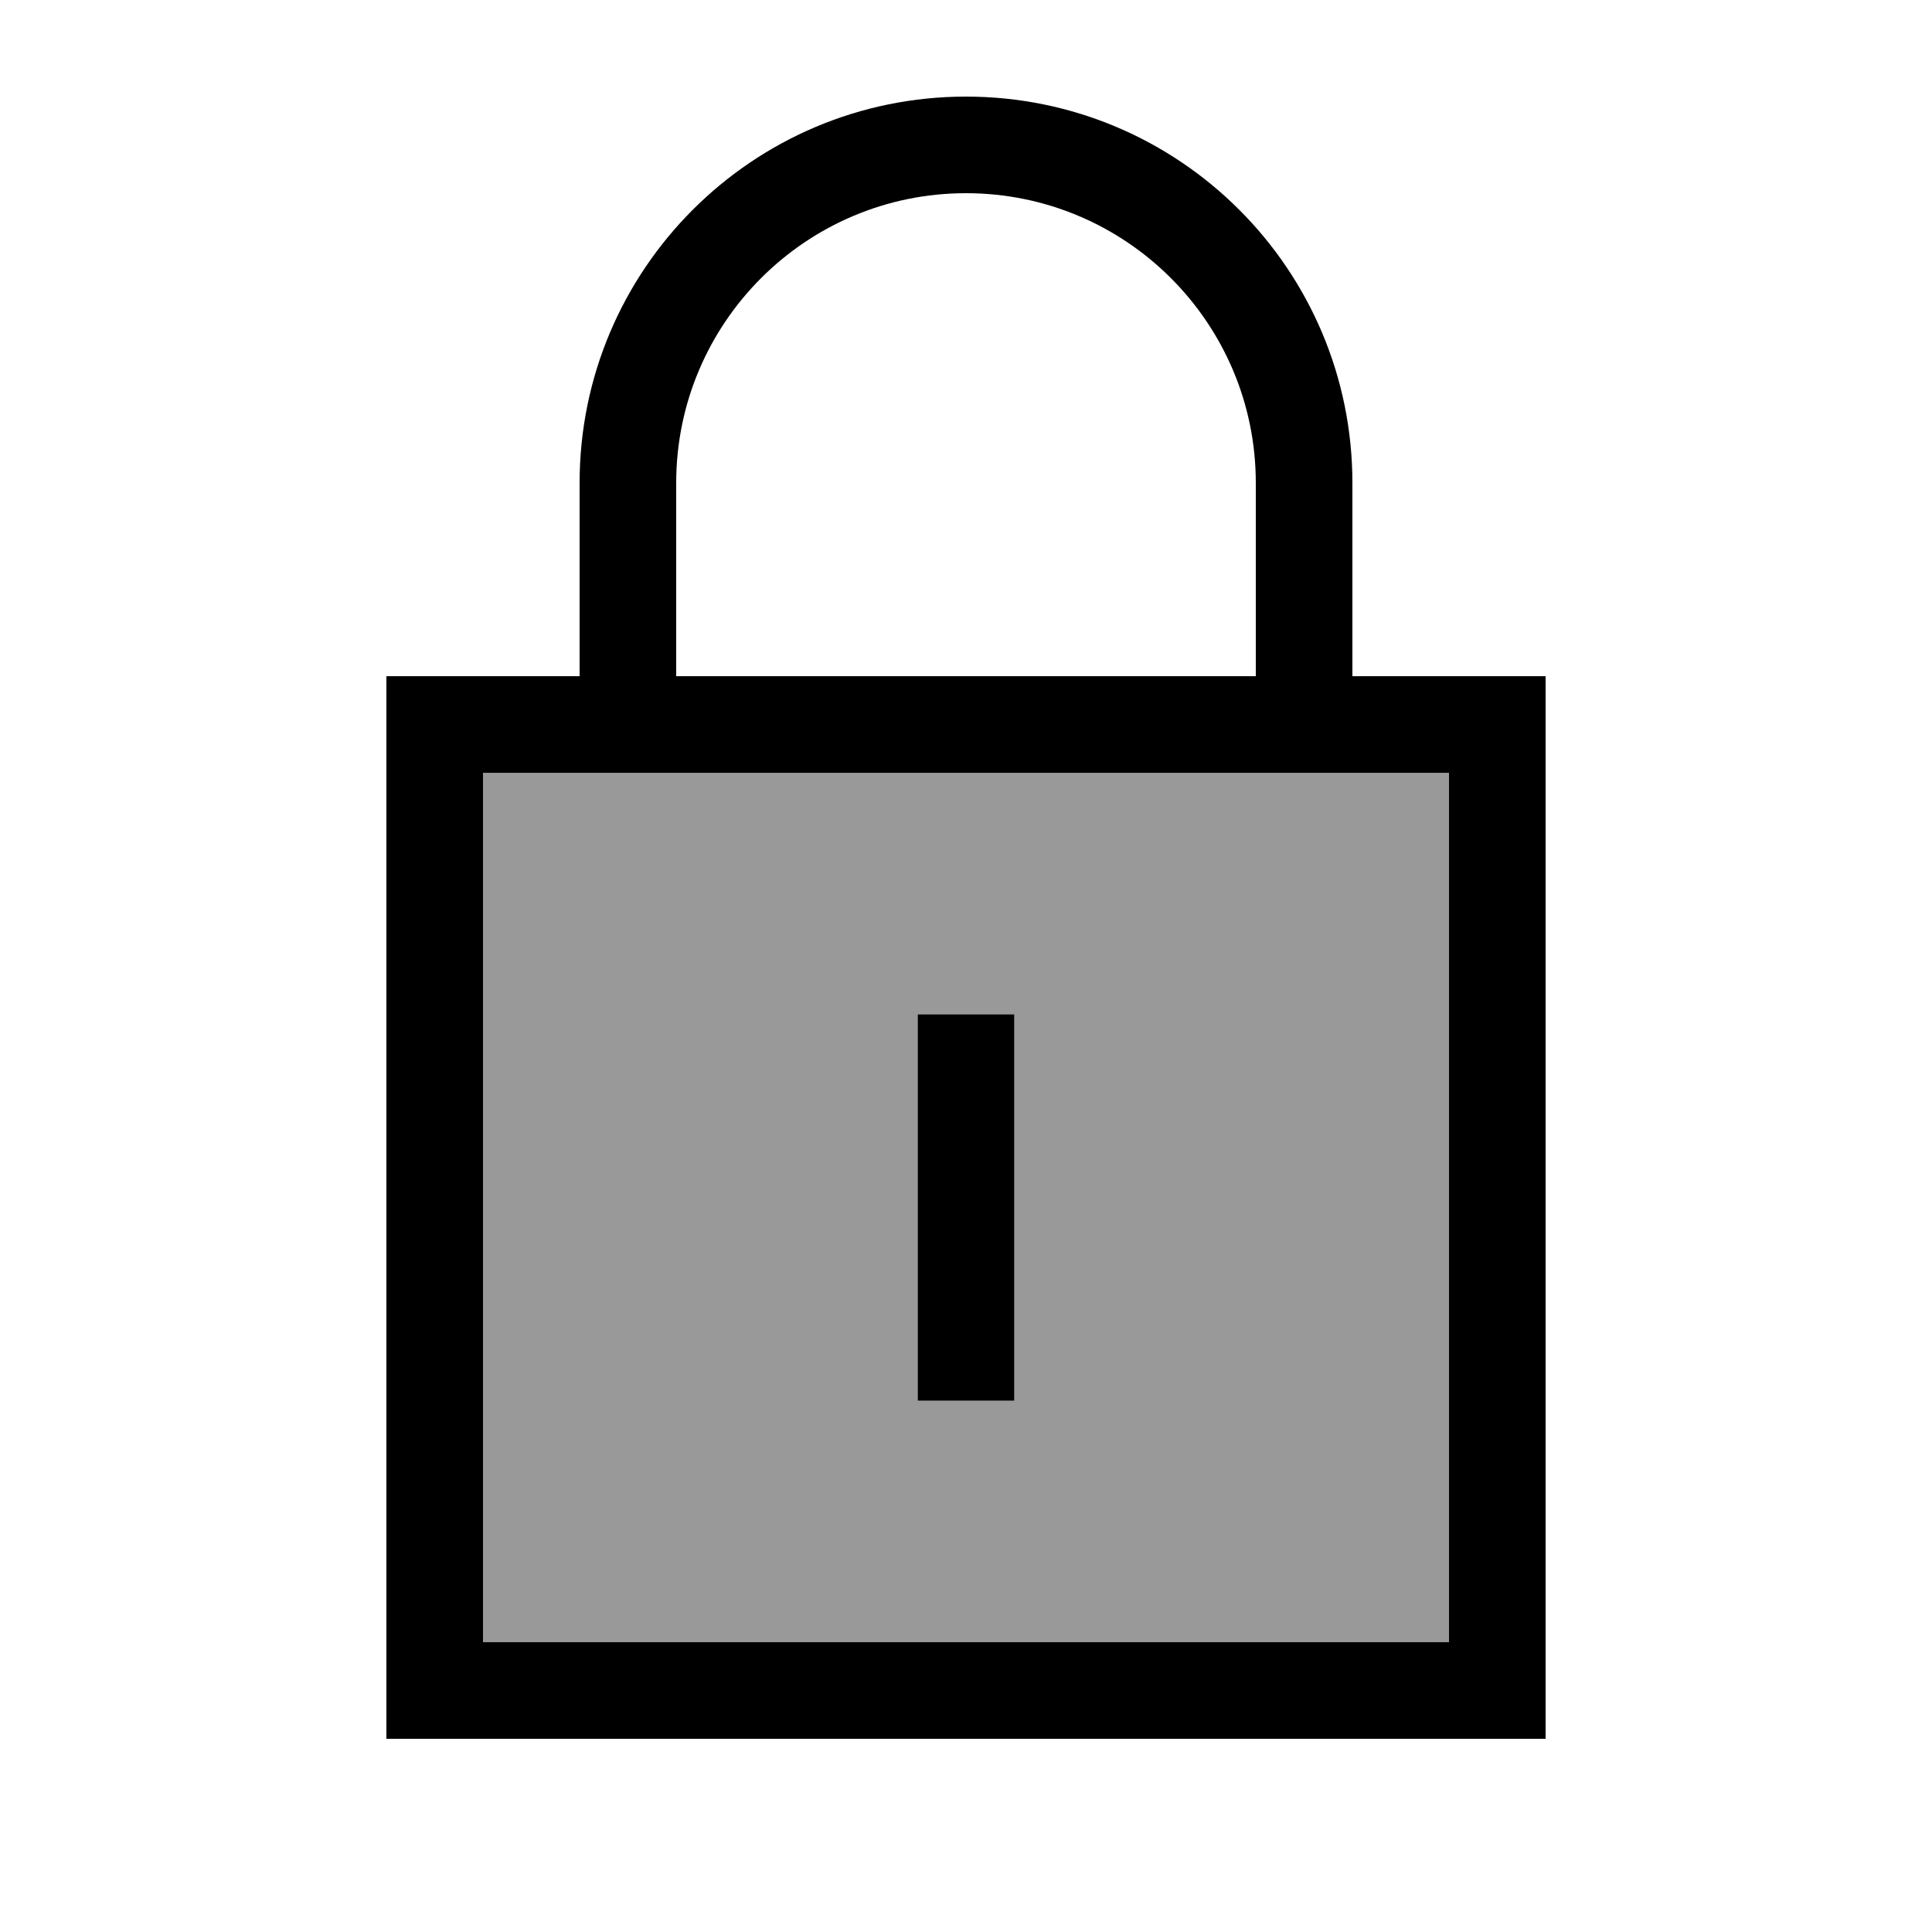
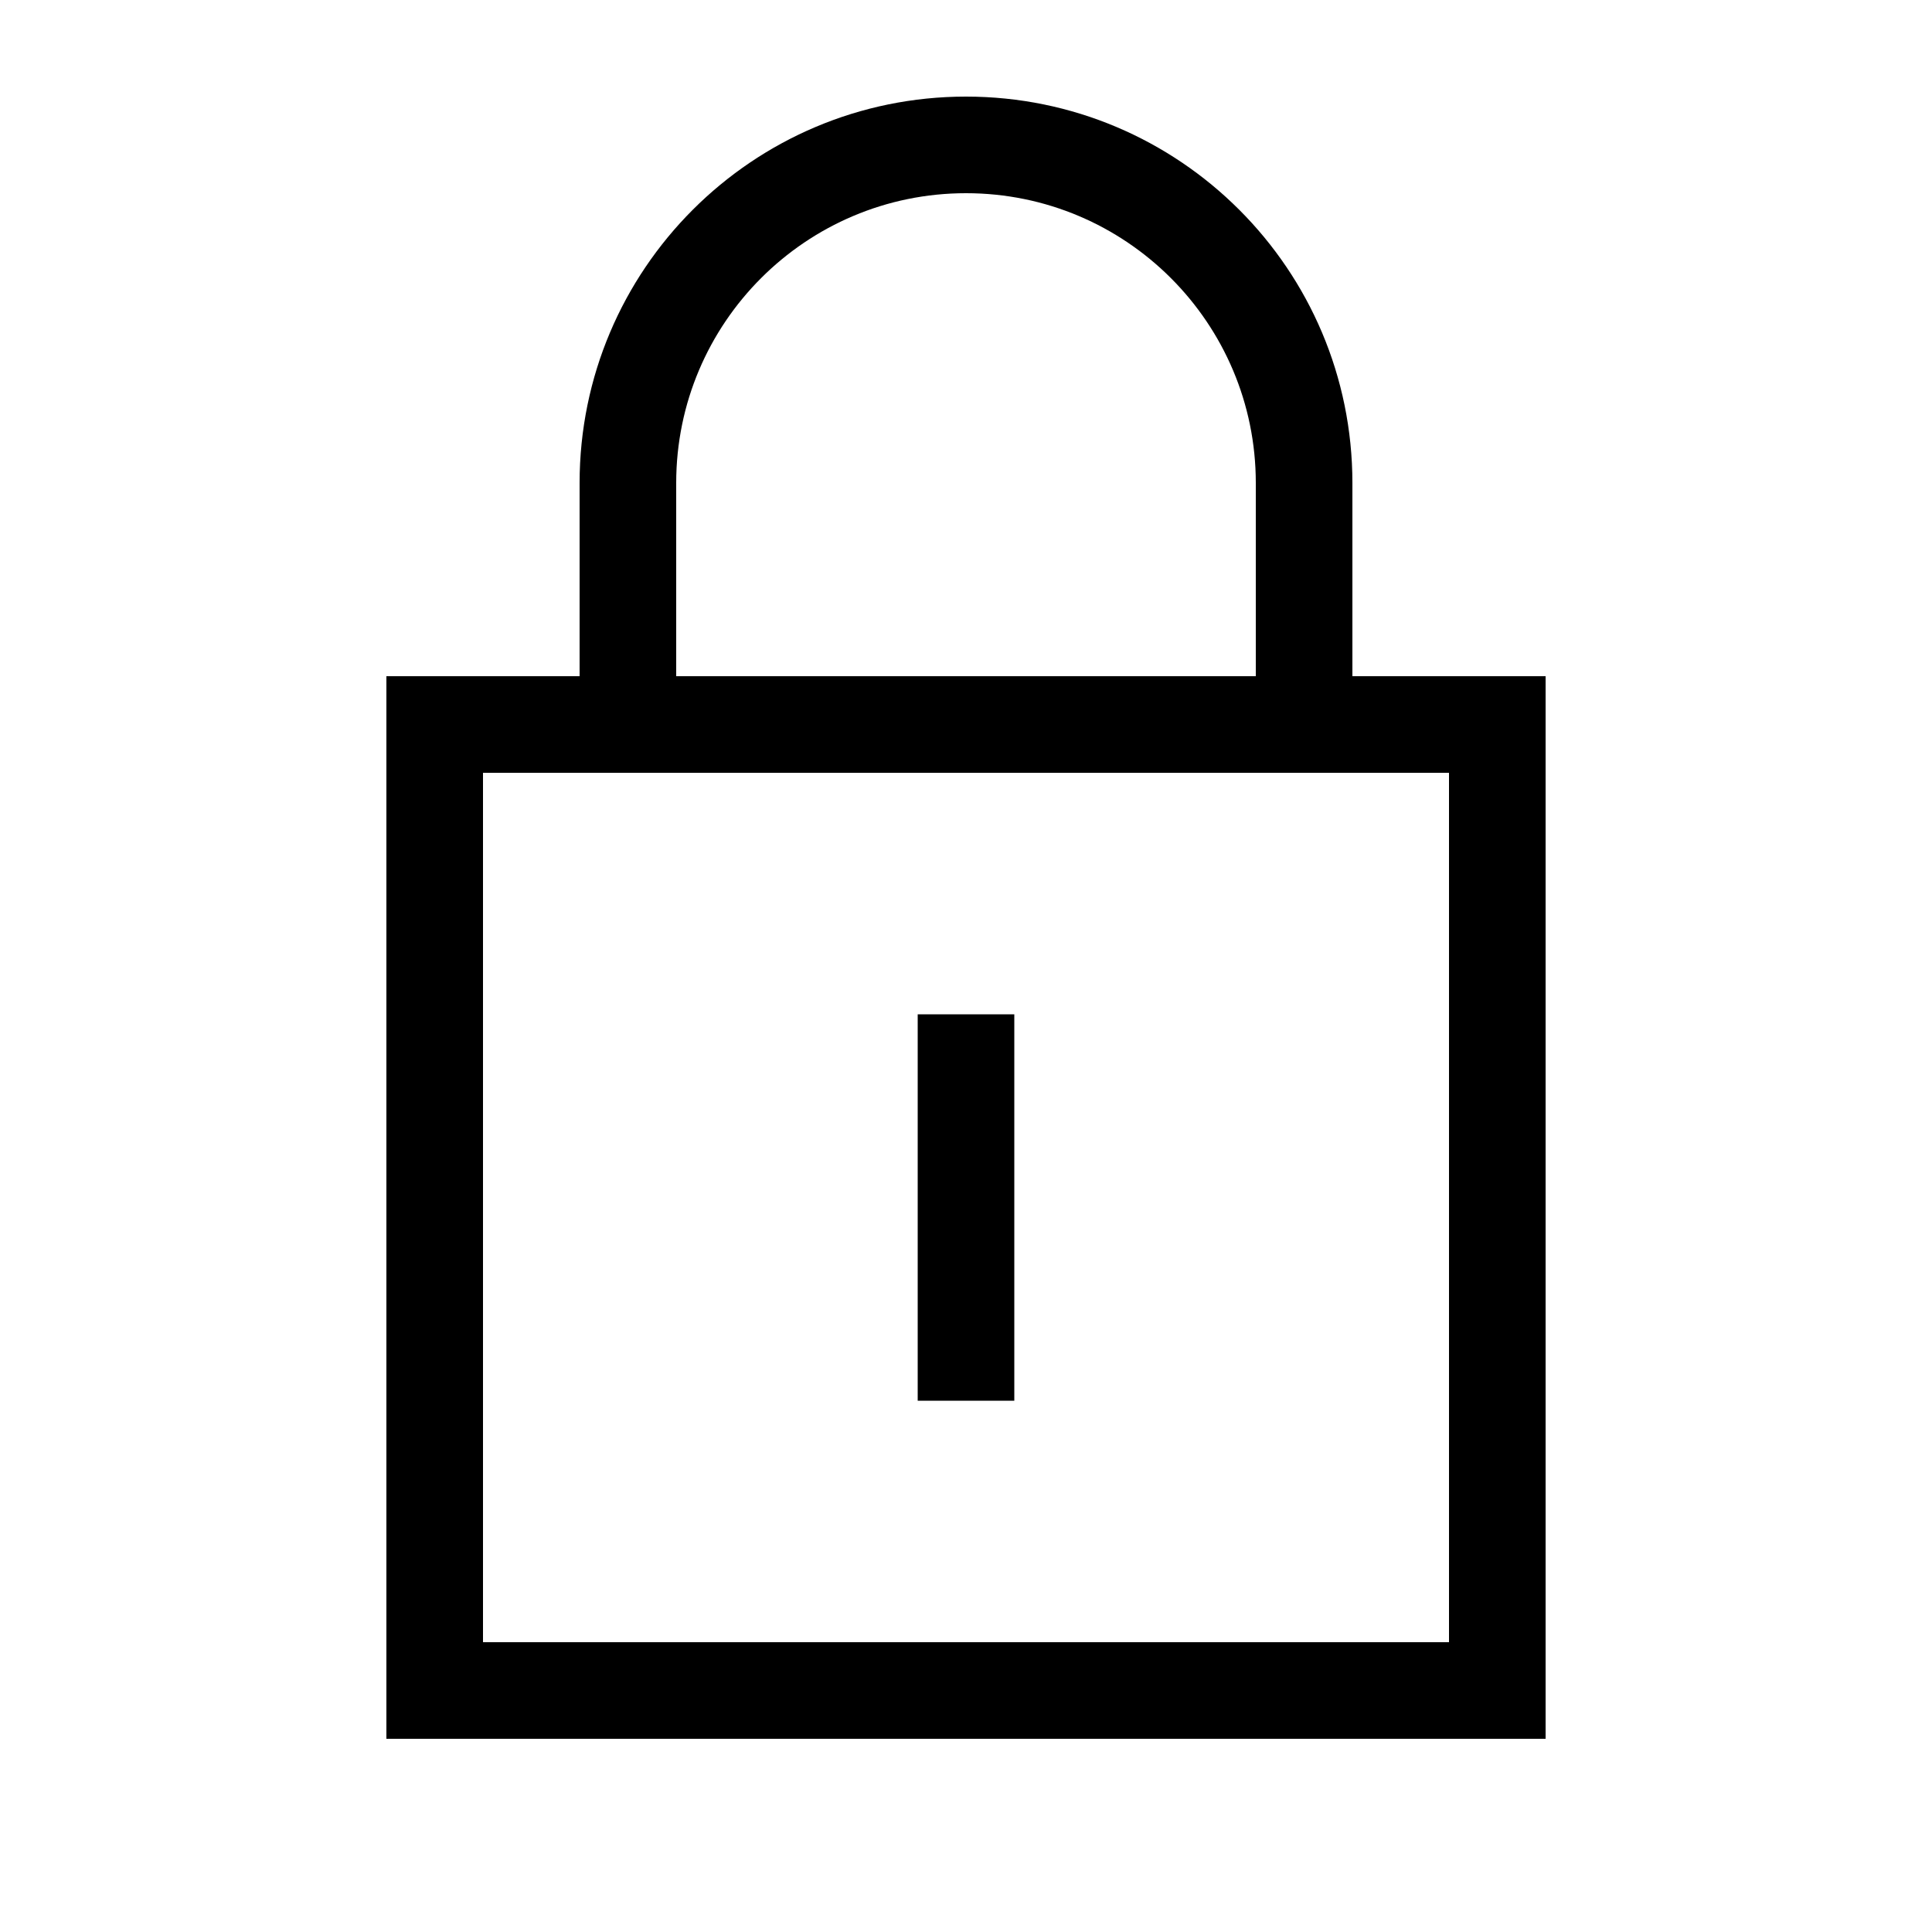
<svg xmlns="http://www.w3.org/2000/svg" viewBox="0 0 640 640">
-   <path opacity=".4" fill="currentColor" d="M160 256L480 256L480 544L160 544L160 256zM304 336L304 464L336 464L336 336L304 336z" />
  <path fill="currentColor" d="M320 64C373 64 416 107 416 160L416 224L224 224L224 160C224 107 267 64 320 64zM192 160L192 224L128 224L128 576L512 576L512 224L448 224L448 160C448 89.3 390.7 32 320 32C249.3 32 192 89.3 192 160zM160 256L480 256L480 544L160 544L160 256zM336 352L336 336L304 336L304 464L336 464L336 352z" />
</svg>